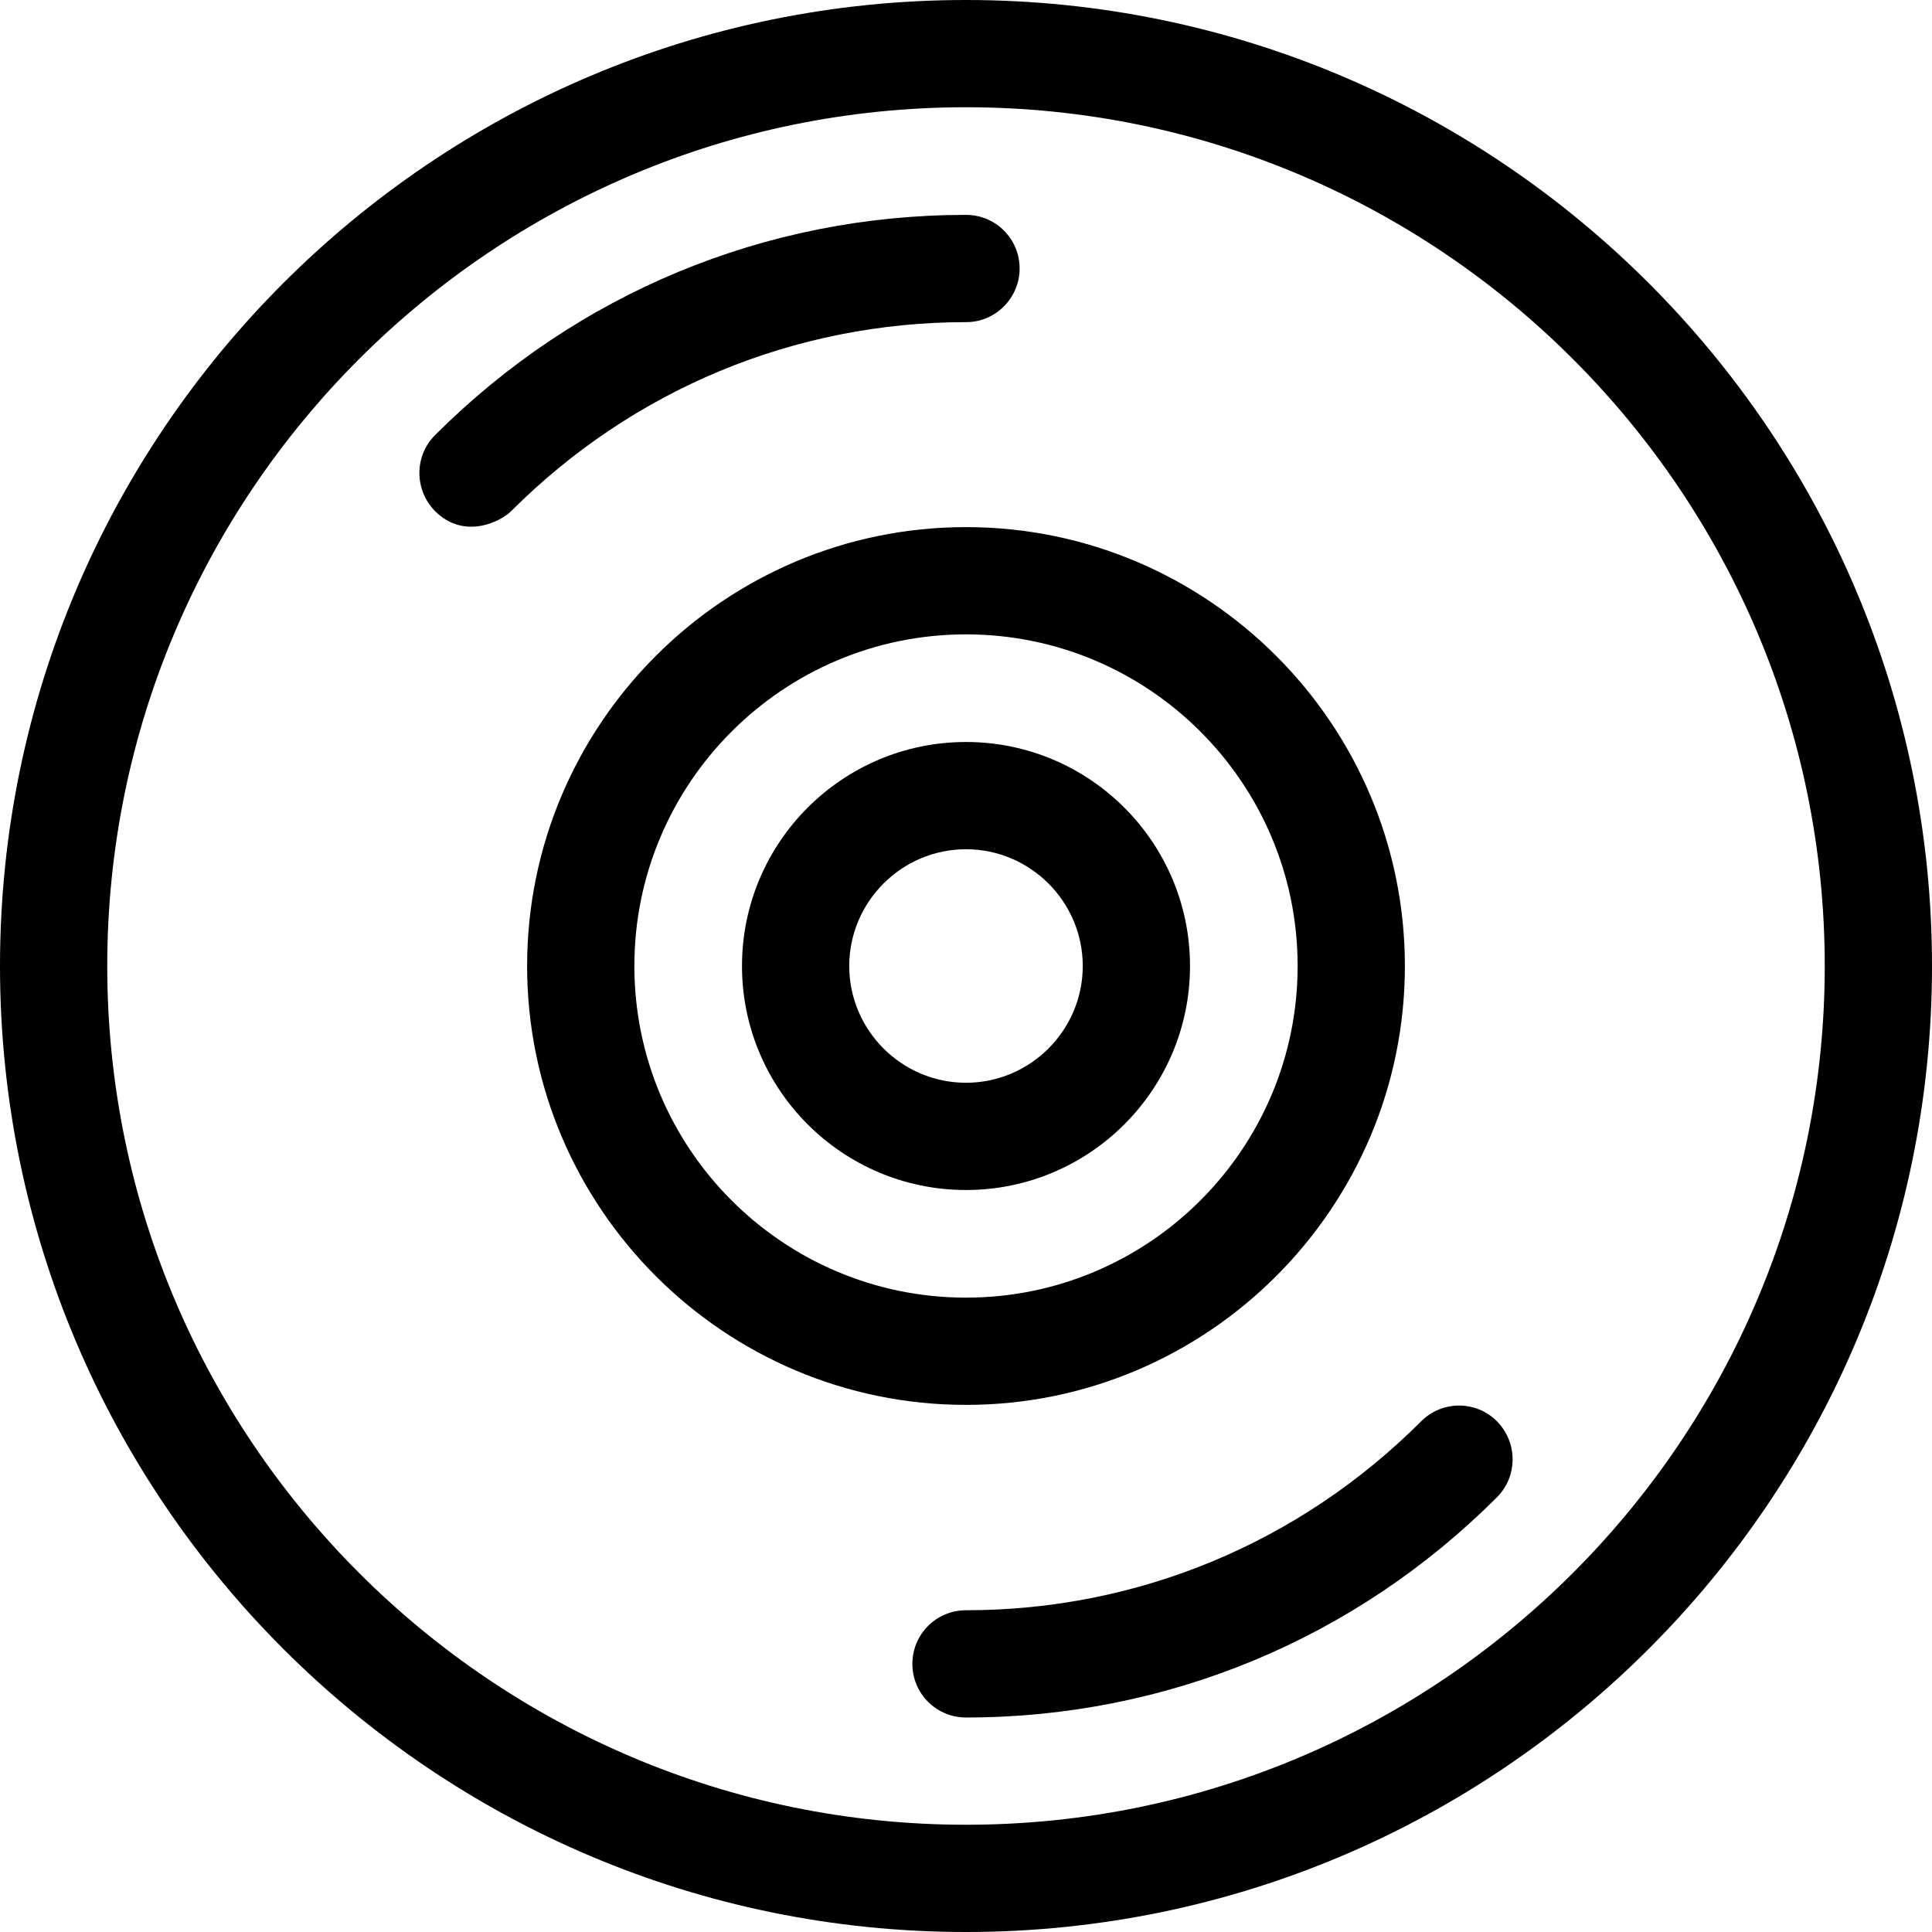
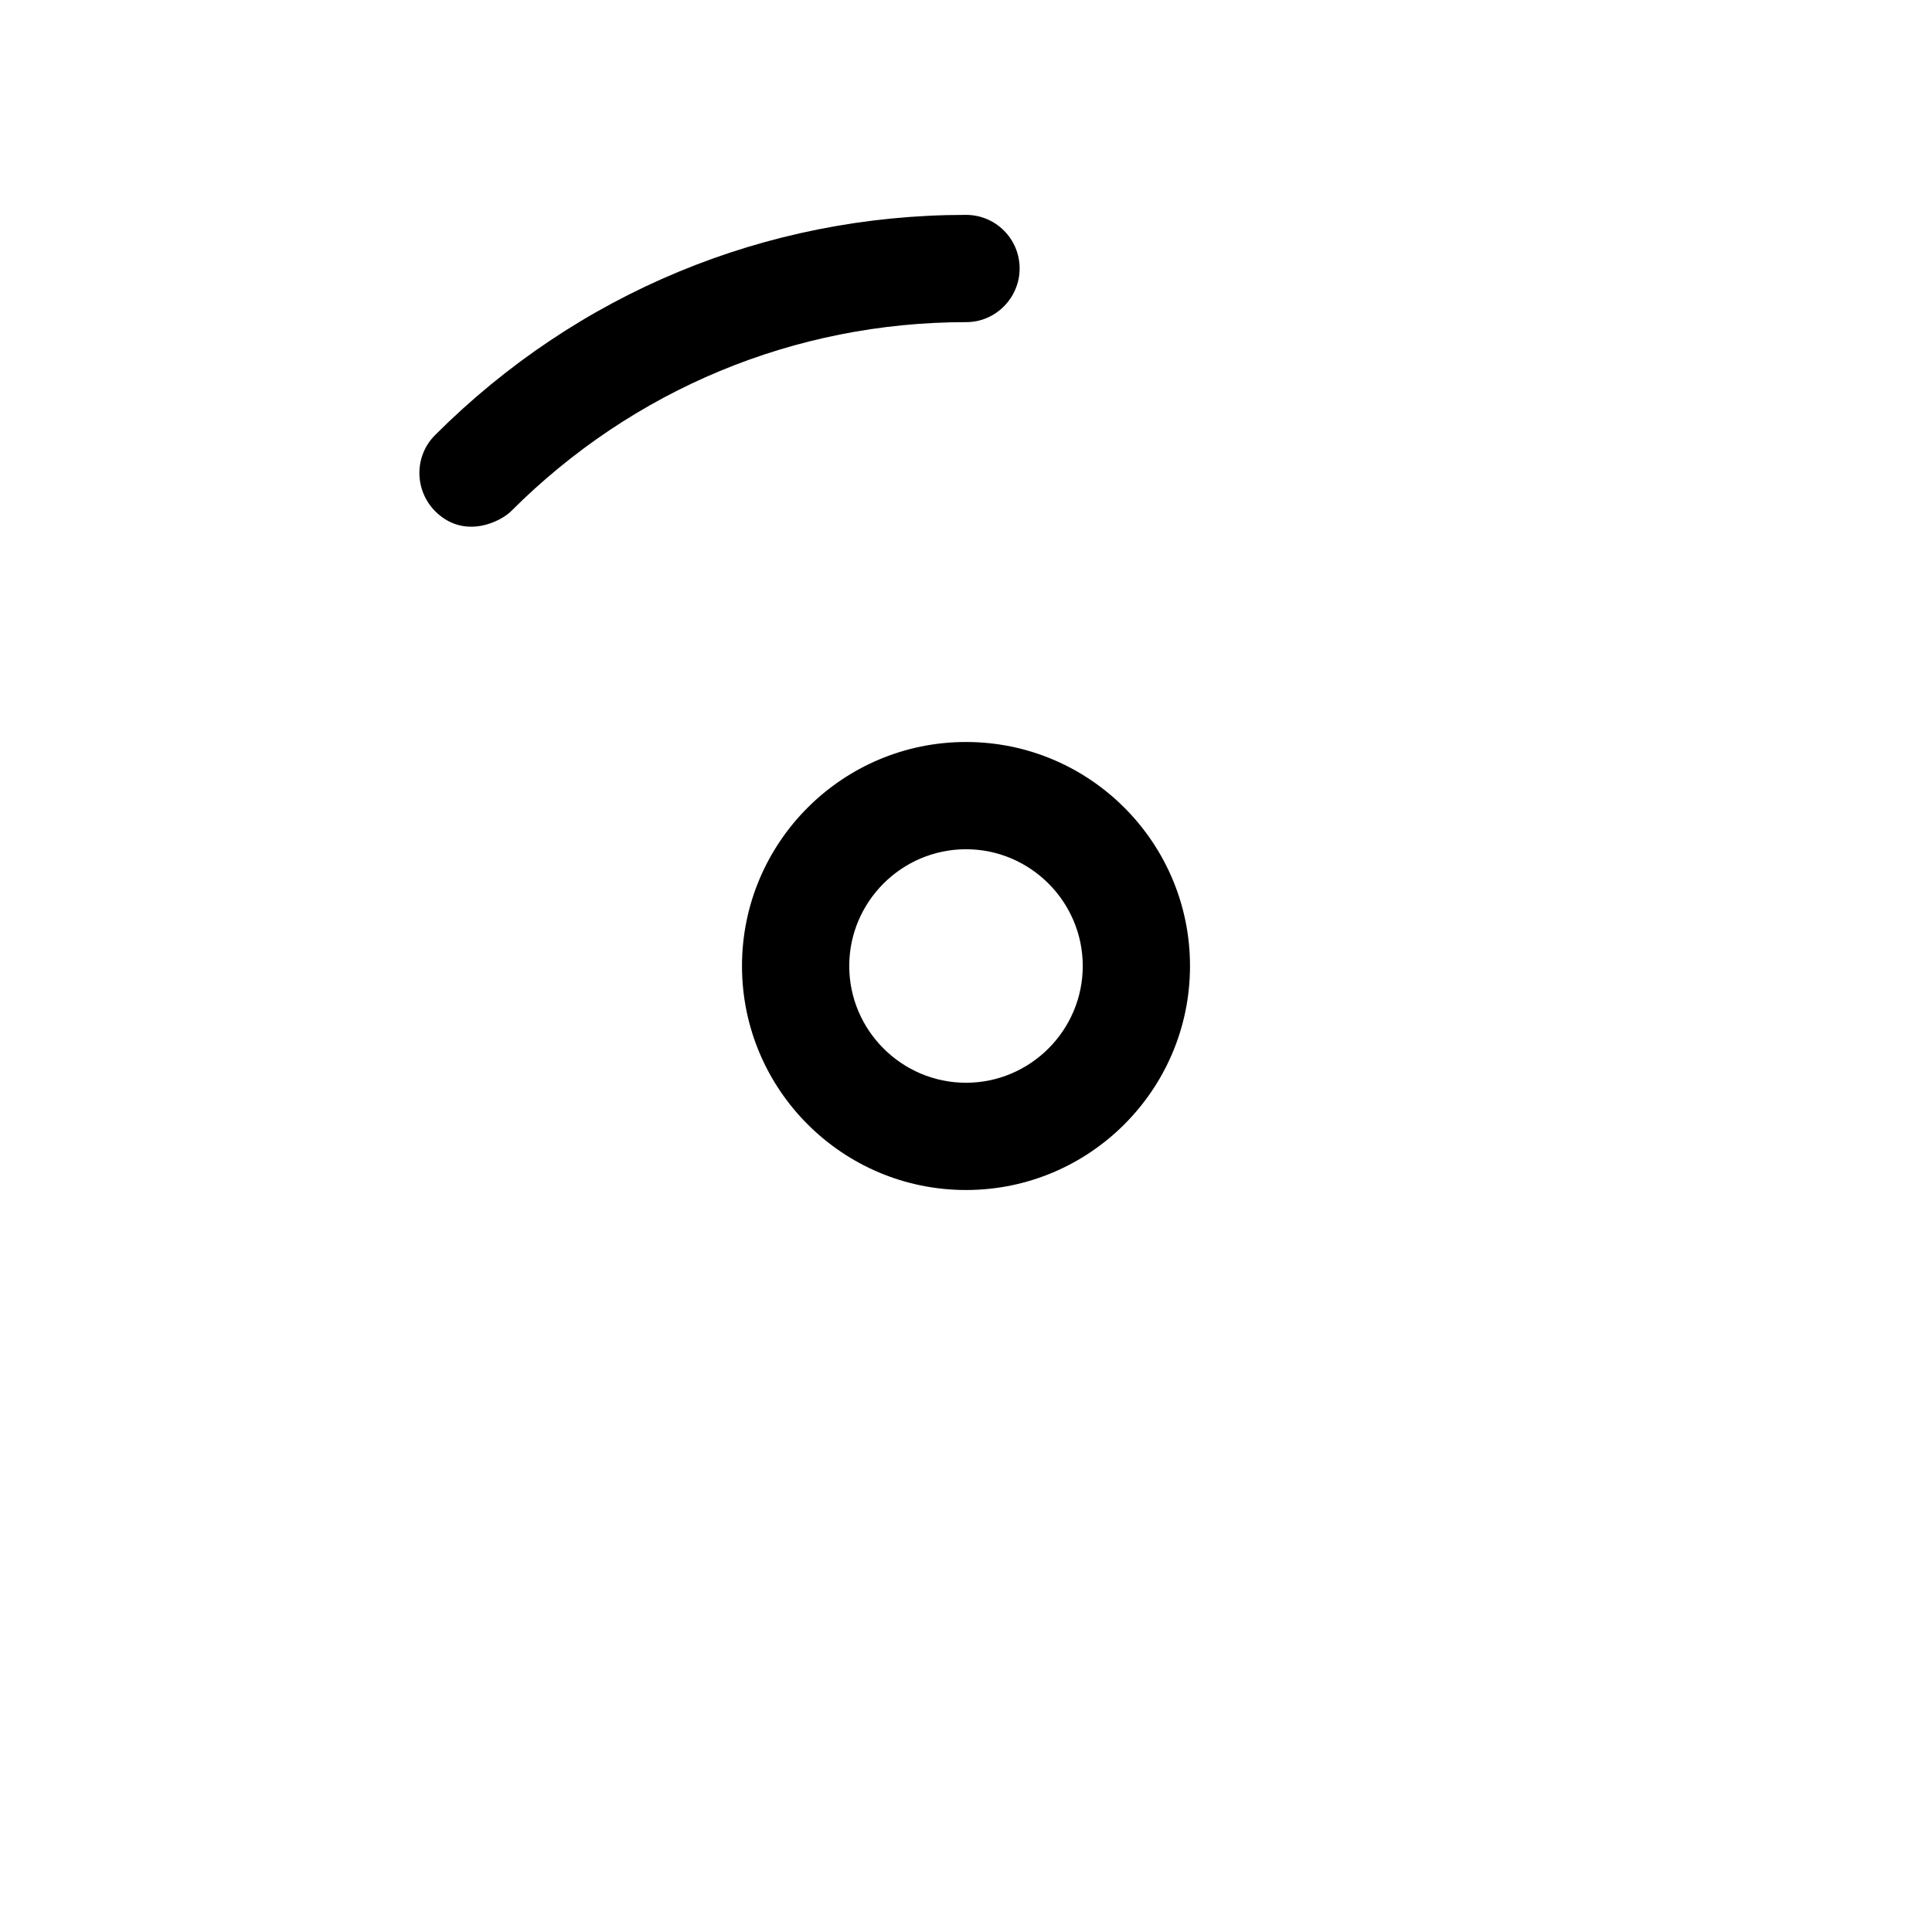
<svg xmlns="http://www.w3.org/2000/svg" fill="#000000" height="800px" width="800px" version="1.1" id="Layer_1" viewBox="0 0 508 508" xml:space="preserve">
  <g>
    <g>
-       <path d="M254,0C113.9,0,0,113.9,0,254s113.9,254,254,254s254-113.9,254-254S394.1,0,254,0z M254,479.8    C129.5,479.8,28.2,378.5,28.2,254S129.5,28.2,254,28.2S479.8,129.5,479.8,254S378.5,479.8,254,479.8z" />
-     </g>
+       </g>
  </g>
  <g>
    <g>
-       <path d="M254,138.6c-63.6,0-115.4,51.8-115.4,115.4S190.4,369.4,254,369.4S369.4,317.6,369.4,254S317.6,138.6,254,138.6z     M254,341.2c-48.1,0-87.2-39.1-87.2-87.2c0-48.1,39.1-87.2,87.2-87.2c48.1,0,87.2,39.1,87.2,87.2    C341.2,302.1,302.1,341.2,254,341.2z" />
-     </g>
+       </g>
  </g>
  <g>
    <g>
      <path d="M254,195.1c-32.5,0-58.9,26.4-58.9,58.9s26.4,58.9,58.9,58.9s58.9-26.4,58.9-58.9S286.5,195.1,254,195.1z M254,284.7    c-16.9,0-30.7-13.8-30.7-30.7c0-16.9,13.8-30.7,30.7-30.7c16.9,0,30.7,13.8,30.7,30.7C284.7,270.9,270.9,284.7,254,284.7z" />
    </g>
  </g>
  <g>
    <g>
-       <path d="M393.6,373.7c-5.5-5.5-14.4-5.5-19.9,0c-32,32-74.5,49.7-119.7,49.7c-7.8,0-14.1,6.3-14.1,14.1s6.3,14.1,14.1,14.1    c52.7,0,102.3-20.6,139.6-57.9C399.1,388.2,399.1,379.3,393.6,373.7z" />
-     </g>
+       </g>
  </g>
  <g>
    <g>
      <path d="M254,56.5c-52.7,0-102.3,20.6-139.6,57.9c-5.5,5.5-5.5,14.4,0,20c7.6,7.6,17.2,2.8,20,0c32-32,74.5-49.7,119.7-49.7    c7.7,0,14-6.4,14-14.1C268.1,62.8,261.8,56.5,254,56.5z" />
    </g>
  </g>
</svg>